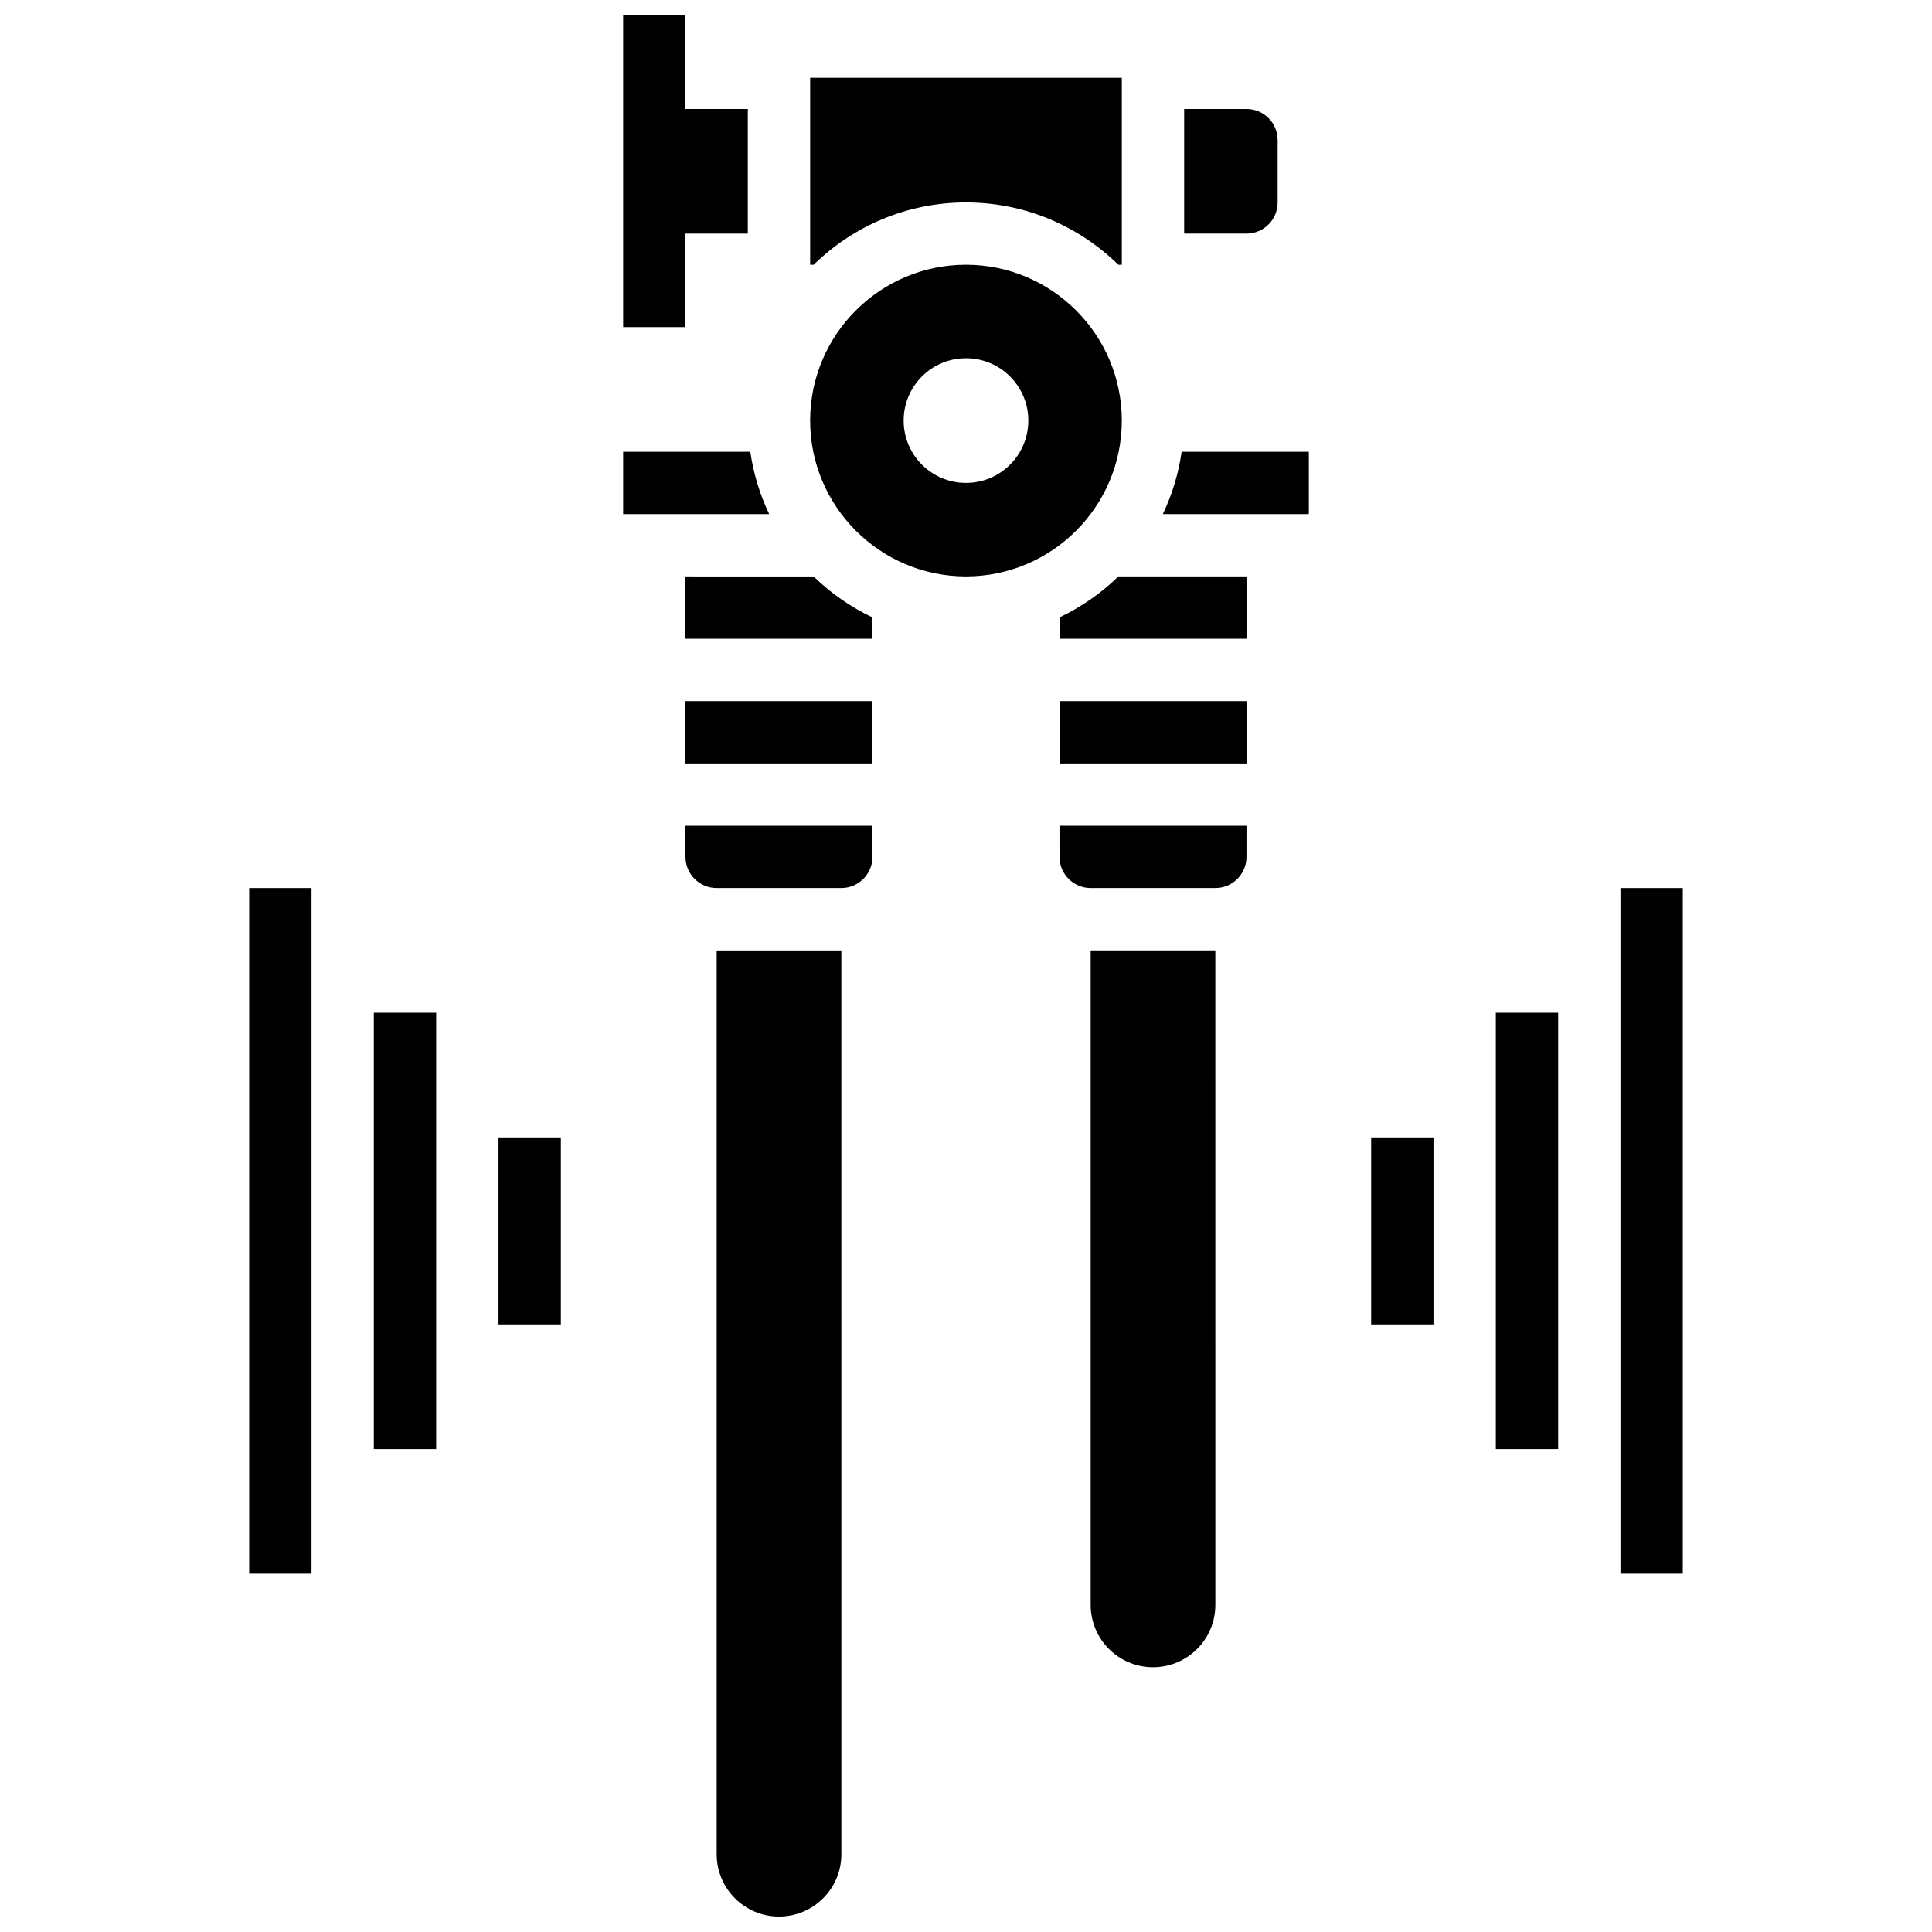
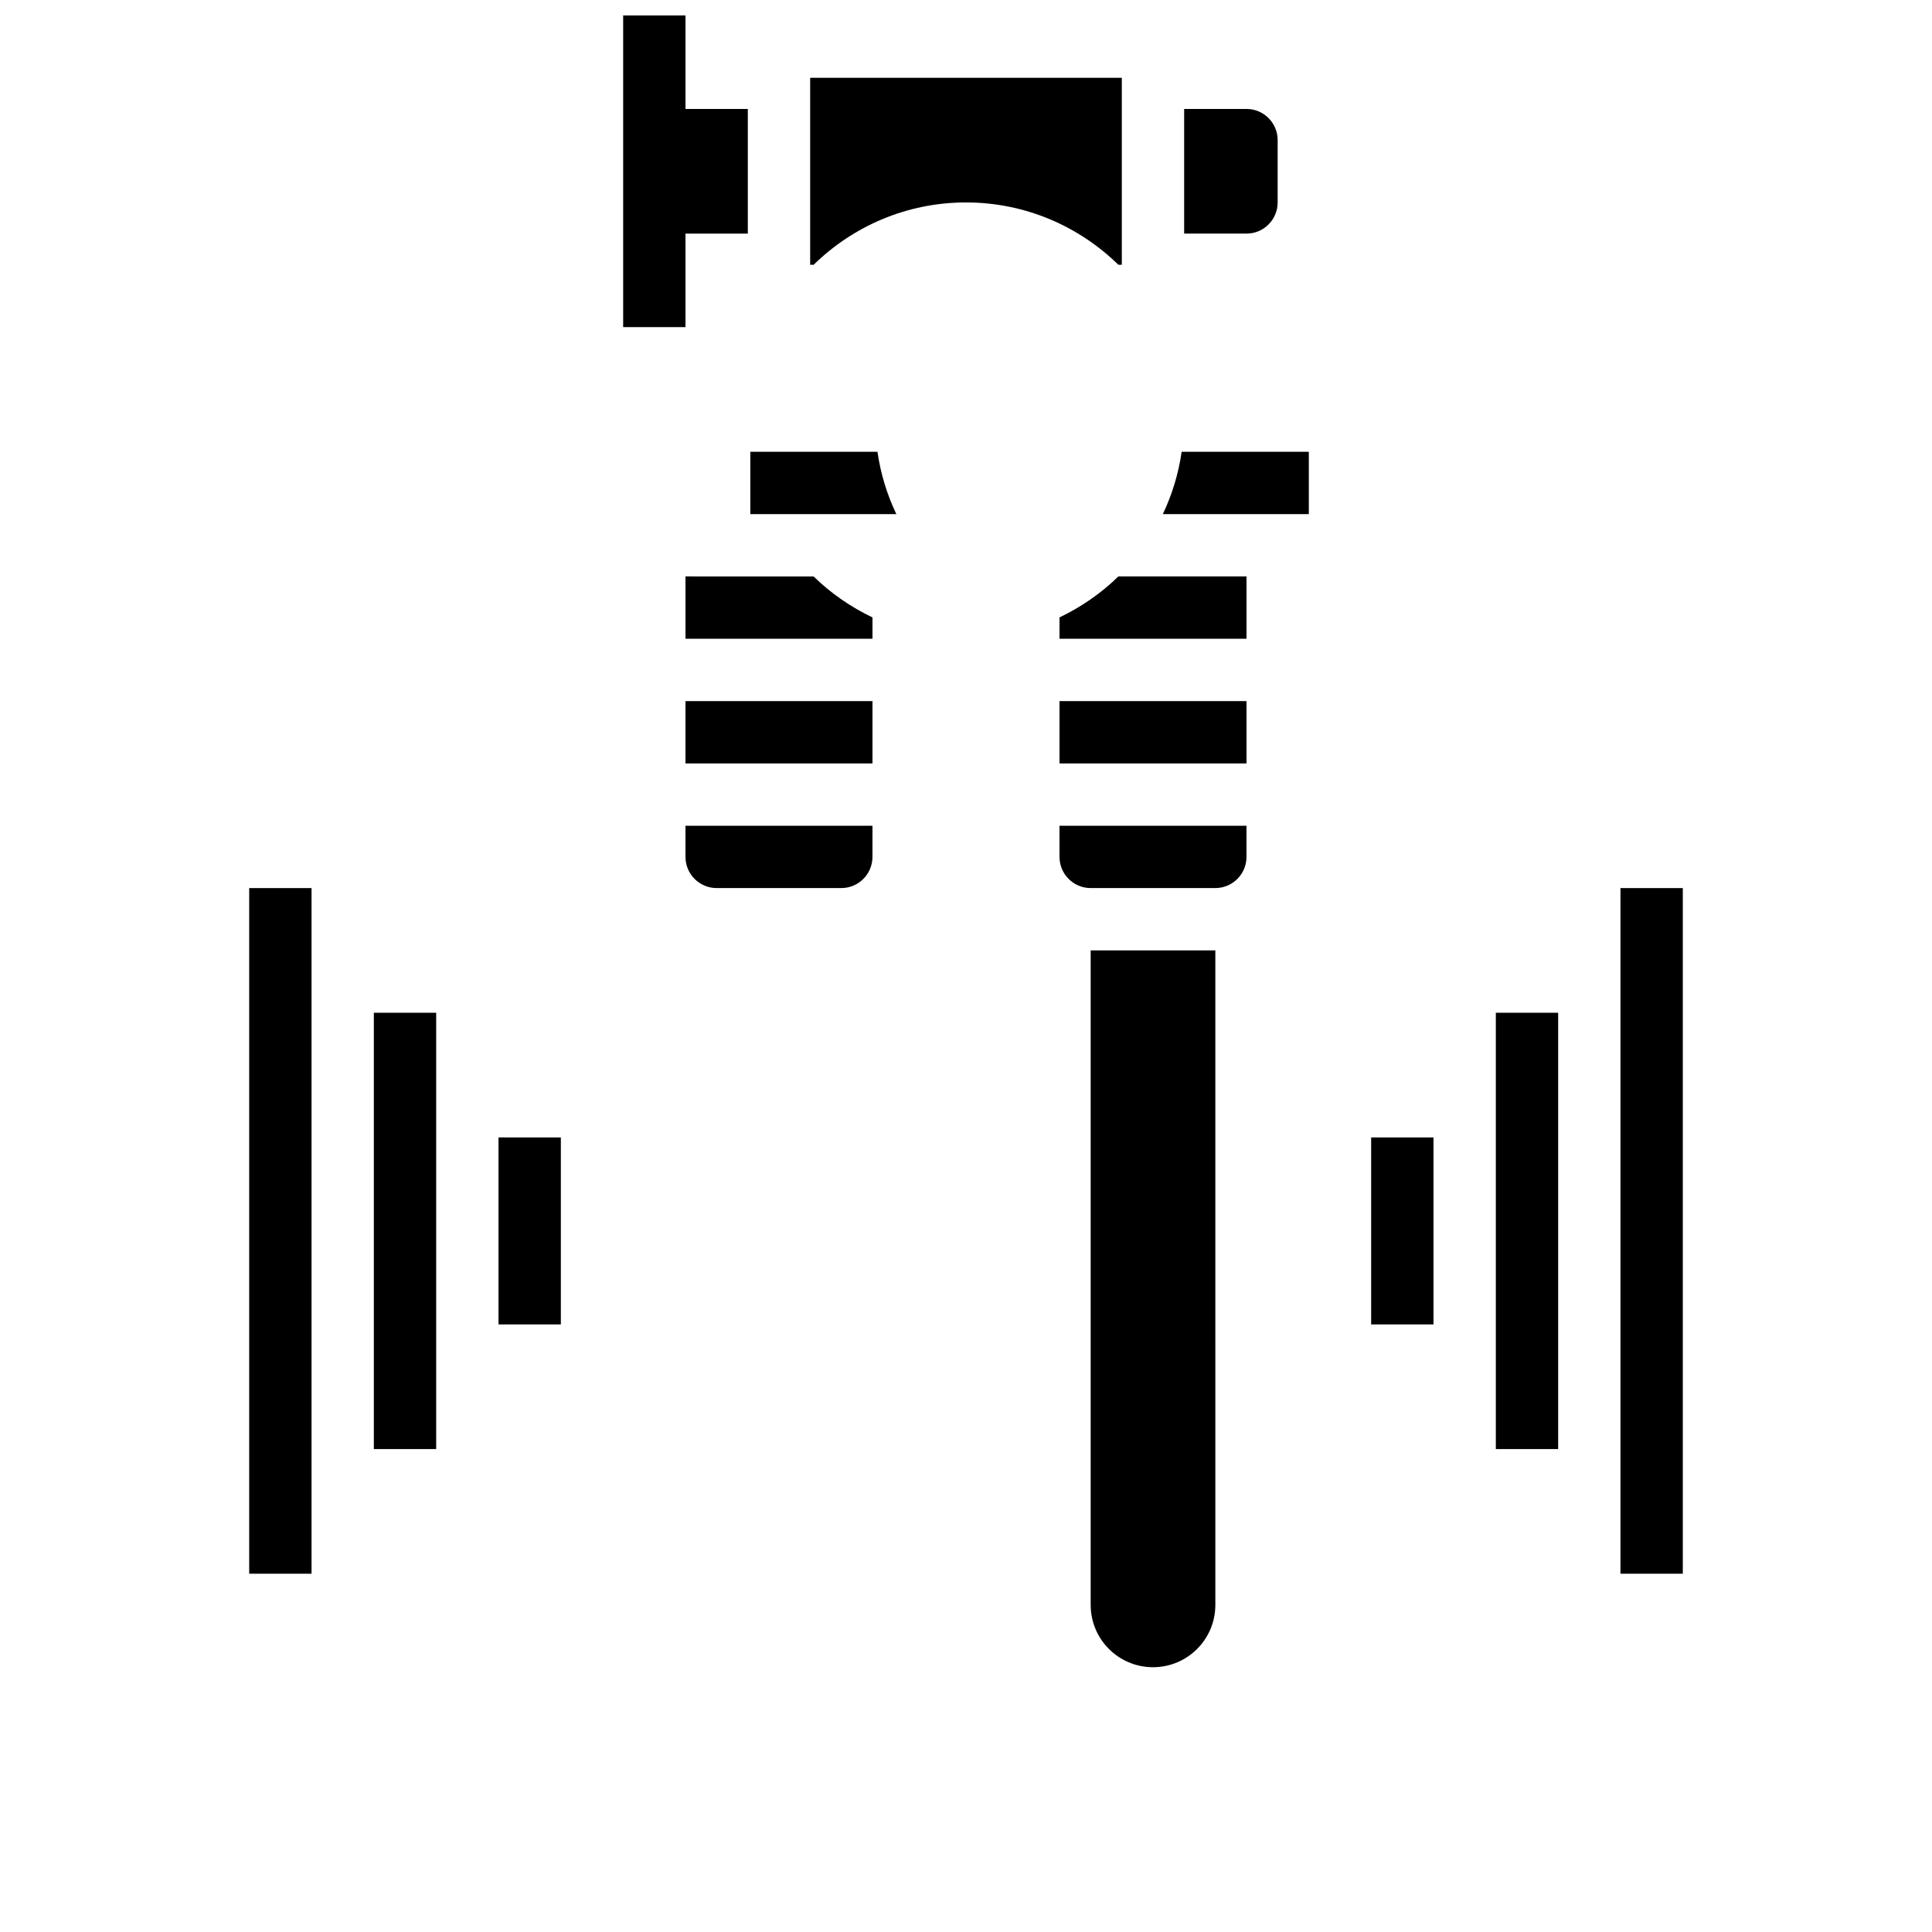
<svg xmlns="http://www.w3.org/2000/svg" width="800px" height="800px" version="1.1" viewBox="144 144 512 512">
  <defs>
    <clipPath id="b">
      <path d="m309 148.09h34v82.906h-34z" />
    </clipPath>
    <clipPath id="a">
      <path d="m333 395h34v256.9h-34z" />
    </clipPath>
  </defs>
  <path d="m482.59 197.65v-16.52c0-4.559-3.699-8.258-8.258-8.258h-16.52v33.035h16.52c4.559 0 8.258-3.699 8.258-8.258z" />
  <g clip-path="url(#b)">
    <path d="m325.66 205.91h16.52v-33.035h-16.52v-24.777h-16.516v82.59h16.516z" />
  </g>
  <path d="m433.04 569.31c0 9.125 7.391 16.52 16.52 16.52 9.125 0 16.52-7.391 16.52-16.52l-0.004-173.45h-33.035z" />
  <g clip-path="url(#a)">
-     <path d="m333.93 635.39c0 9.125 7.391 16.52 16.52 16.52 9.125 0 16.52-7.391 16.52-16.52l-0.004-239.52h-33.035z" />
-   </g>
+     </g>
  <path d="m325.66 329.8h49.555v16.52h-49.555z" />
  <path d="m325.66 296.76v16.52h49.555v-5.656c-5.789-2.766-11.066-6.426-15.602-10.859z" />
-   <path d="m441.29 255.46c0-22.77-18.523-41.297-41.297-41.297-22.77 0-41.297 18.523-41.297 41.297 0 22.77 18.523 41.297 41.297 41.297 22.773-0.004 41.297-18.527 41.297-41.297zm-41.293 16.516c-9.125 0-16.52-7.391-16.52-16.52 0-9.125 7.391-16.52 16.52-16.52 9.125 0 16.52 7.391 16.52 16.52-0.004 9.129-7.394 16.52-16.52 16.52z" />
-   <path d="m342.84 263.72h-33.695v16.52h38.695c-2.453-5.141-4.156-10.688-5-16.52z" />
+   <path d="m342.84 263.72v16.52h38.695c-2.453-5.141-4.156-10.688-5-16.52z" />
  <path d="m325.66 371.09c0 4.551 3.699 8.258 8.258 8.258h33.035c4.559 0 8.258-3.707 8.258-8.258v-8.258h-49.555z" />
  <path d="m400 197.65c15.707 0 29.957 6.316 40.379 16.52h0.914v-49.555h-82.59v49.555h0.918c10.422-10.199 24.668-16.52 40.379-16.52z" />
  <path d="m424.78 329.8h49.555v16.52h-49.555z" />
  <path d="m424.78 307.62v5.656h49.555v-16.52h-33.953c-4.535 4.438-9.812 8.094-15.602 10.863z" />
  <path d="m424.78 371.09c0 4.551 3.699 8.258 8.258 8.258h33.035c4.559 0 8.258-3.707 8.258-8.258v-8.258h-49.555z" />
  <path d="m452.16 280.24h38.691v-16.52h-33.699c-0.84 5.832-2.539 11.379-4.992 16.52z" />
  <path d="m507.37 445.43h16.52v49.555h-16.52z" />
  <path d="m540.41 412.39h16.52v115.63h-16.52z" />
  <path d="m573.44 379.35h16.52v181.7h-16.52z" />
  <path d="m276.11 445.43h16.52v49.555h-16.52z" />
  <path d="m243.07 412.39h16.52v115.63h-16.52z" />
  <path d="m210.04 379.35h16.52v181.7h-16.52z" />
</svg>